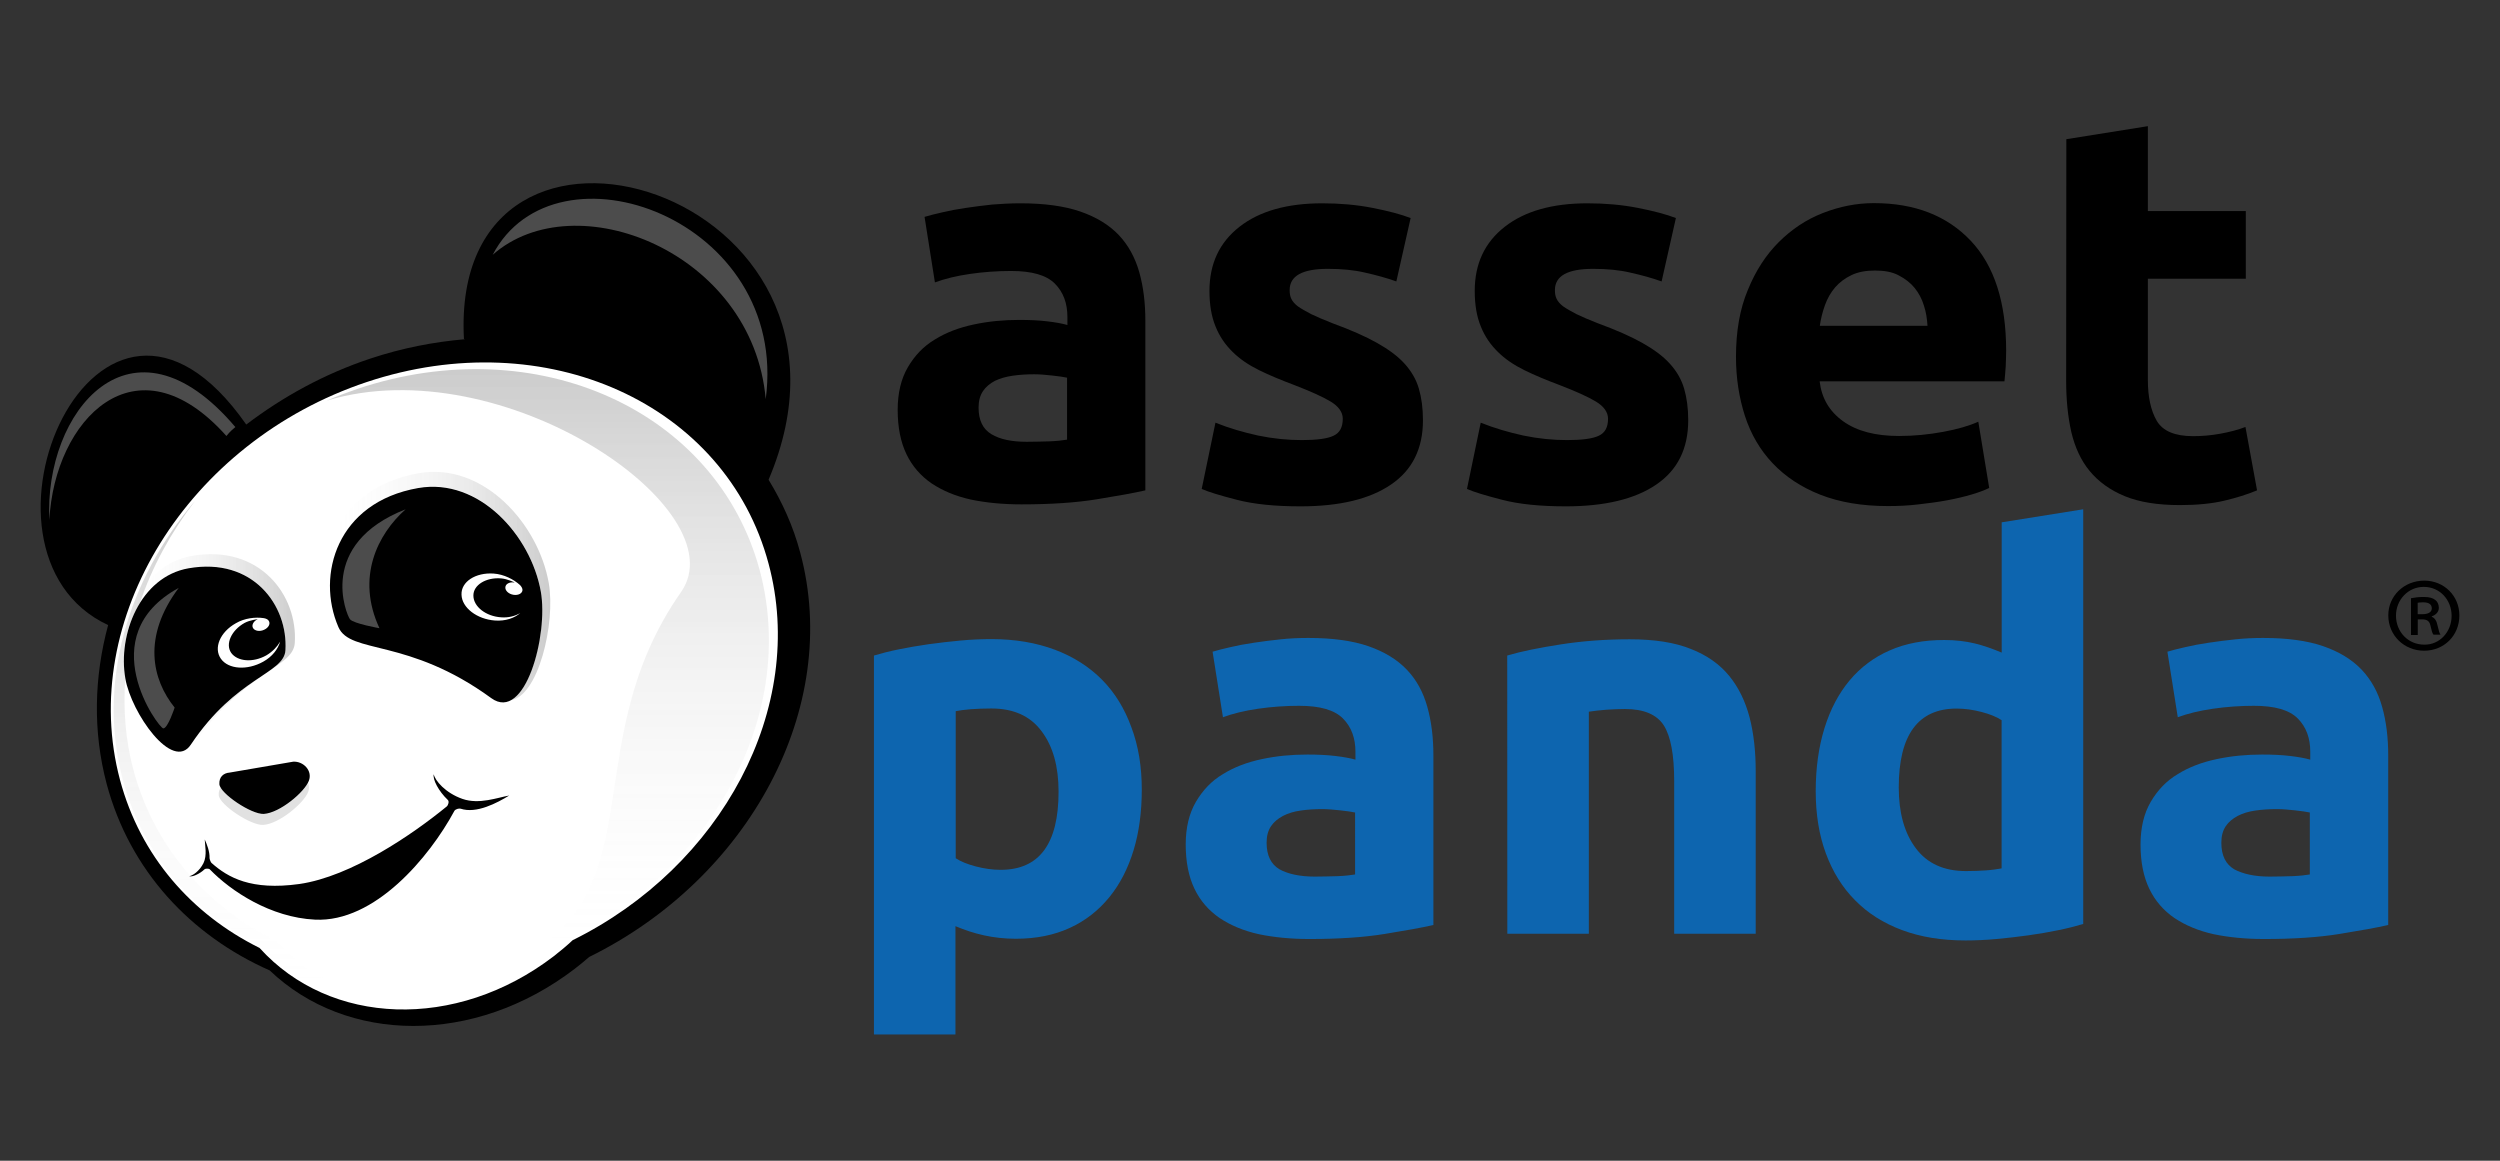
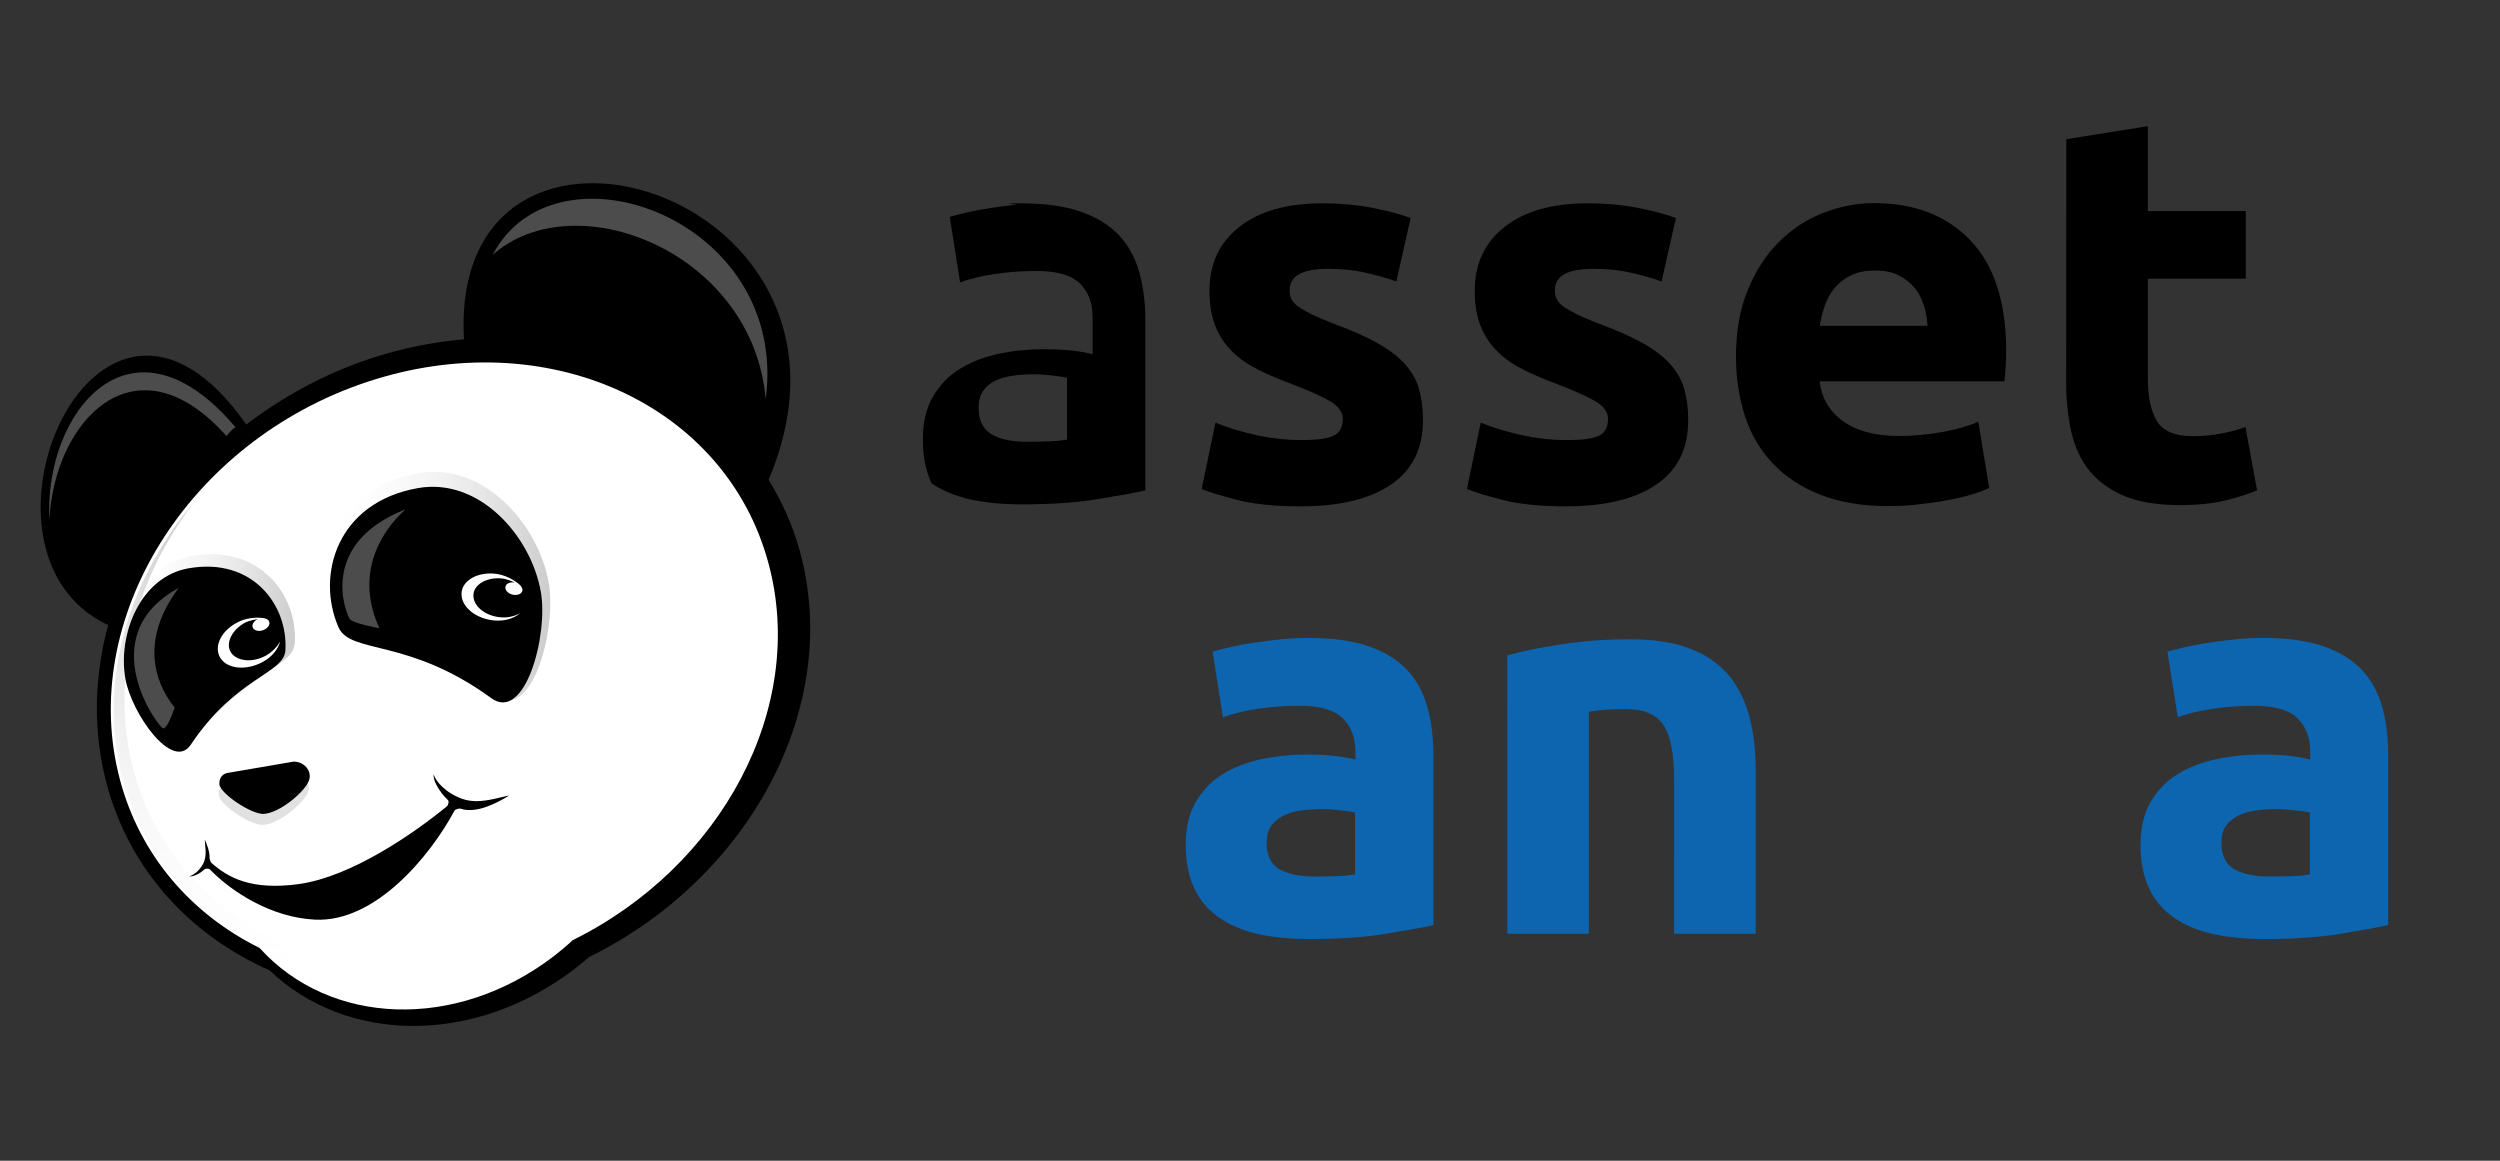
<svg xmlns="http://www.w3.org/2000/svg" version="1.1" id="Layer_1" x="0px" y="0px" viewBox="0 0 280 130" style="enable-background:new 0 0 280 130;" xml:space="preserve">
  <rect x="0" y="0" width="280" height="130" fill="#333333" stroke="none" />
  <style type="text/css">
	.st0{fill:#0D65AF;}
	.st1{fill-rule:evenodd;clip-rule:evenodd;}
	.st2{fill-rule:evenodd;clip-rule:evenodd;fill:#FFFFFF;}
	.st3{fill-rule:evenodd;clip-rule:evenodd;fill:url(#SVGID_1_);}
	.st4{opacity:0.3;fill-rule:evenodd;clip-rule:evenodd;fill:#FFFFFF;enable-background:new    ;}
	.st5{opacity:0.3;fill:#FFFFFF;enable-background:new    ;}
	.st6{fill-rule:evenodd;clip-rule:evenodd;fill:url(#SVGID_2_);}
	.st7{fill-rule:evenodd;clip-rule:evenodd;fill:url(#SVGID_3_);}
	.st8{fill-rule:evenodd;clip-rule:evenodd;fill:url(#SVGID_4_);}
	.st9{fill:url(#SVGID_5_);}
	.st10{opacity:0.12;fill-rule:evenodd;clip-rule:evenodd;enable-background:new    ;}
</style>
  <g>
    <g>
-       <path class="st0" d="M127.88,88.43c0,2.49-0.3,4.77-0.92,6.8s-1.52,3.79-2.71,5.25c-1.19,1.46-2.65,2.63-4.42,3.44    c-1.76,0.81-3.76,1.22-6.07,1.22c-1.27,0-2.44-0.14-3.55-0.38c-1.11-0.24-2.17-0.6-3.2-1.03v12.13h-9.13V73.42    c0.81-0.24,1.76-0.49,2.82-0.7s2.17-0.41,3.33-0.57s2.36-0.3,3.55-0.41c1.19-0.11,2.36-0.16,3.47-0.16c2.65,0,5.01,0.41,7.1,1.19    c2.09,0.79,3.85,1.92,5.28,3.36c1.44,1.46,2.52,3.22,3.28,5.31C127.5,83.53,127.88,85.86,127.88,88.43z M118.56,88.67    c0-2.82-0.62-5.07-1.9-6.77c-1.27-1.71-3.14-2.55-5.63-2.55c-0.81,0-1.57,0.03-2.28,0.08c-0.7,0.05-1.27,0.14-1.71,0.22v16.47    c0.57,0.38,1.33,0.68,2.25,0.92s1.84,0.38,2.79,0.38C116.39,97.42,118.56,94.52,118.56,88.67z" />
      <path class="st0" d="M146.51,71.45c2.71,0,4.93,0.3,6.74,0.92c1.79,0.62,3.22,1.49,4.31,2.63s1.84,2.52,2.3,4.17    c0.46,1.63,0.68,3.44,0.68,5.44v18.99c-1.3,0.3-3.11,0.62-5.44,1c-2.33,0.38-5.15,0.57-8.45,0.57c-2.09,0-3.98-0.19-5.66-0.54    c-1.71-0.38-3.14-0.98-4.39-1.81c-1.22-0.84-2.17-1.92-2.82-3.28c-0.65-1.35-0.98-3.01-0.98-4.96c0-1.87,0.38-3.47,1.14-4.77    s1.76-2.36,3.03-3.11c1.27-0.79,2.71-1.33,4.36-1.68c1.63-0.35,3.33-0.51,5.09-0.51c1.19,0,2.25,0.05,3.14,0.16    c0.92,0.11,1.65,0.24,2.25,0.41V84.2c0-1.54-0.46-2.79-1.41-3.74c-0.95-0.95-2.57-1.41-4.9-1.41c-1.54,0-3.09,0.11-4.6,0.33    c-1.52,0.22-2.82,0.54-3.93,0.95l-1.16-7.34c0.54-0.16,1.19-0.33,2-0.51c0.79-0.19,1.65-0.35,2.6-0.49    c0.95-0.14,1.92-0.27,2.98-0.38C144.4,71.5,145.43,71.45,146.51,71.45z M147.25,98.18c0.89,0,1.76-0.03,2.57-0.05    c0.81-0.03,1.46-0.11,1.95-0.19V91c-0.38-0.08-0.92-0.16-1.65-0.24s-1.41-0.14-2.03-0.14c-0.87,0-1.65,0.05-2.41,0.16    s-1.41,0.3-1.98,0.6c-0.57,0.3-1.03,0.68-1.35,1.16c-0.33,0.49-0.49,1.11-0.49,1.84c0,1.44,0.49,2.41,1.44,2.98    C144.24,97.88,145.57,98.18,147.25,98.18z" />
      <path class="st0" d="M168.81,73.42c1.54-0.46,3.55-0.87,6.01-1.25c2.44-0.38,5.01-0.57,7.72-0.57c2.74,0,5.01,0.35,6.83,1.08    c1.81,0.7,3.25,1.73,4.31,3.03c1.06,1.3,1.81,2.87,2.28,4.66c0.46,1.79,0.68,3.79,0.68,6.01v18.2h-9.13V87.51    c0-2.95-0.38-5.01-1.16-6.26c-0.79-1.22-2.22-1.84-4.36-1.84c-0.65,0-1.35,0.03-2.09,0.08c-0.73,0.05-1.38,0.14-1.95,0.22v24.87    h-9.13C168.81,104.57,168.81,73.42,168.81,73.42z" />
-       <path class="st0" d="M233.3,103.49c-0.81,0.24-1.76,0.49-2.82,0.7c-1.06,0.22-2.17,0.41-3.33,0.57c-1.16,0.16-2.36,0.3-3.55,0.41    c-1.19,0.11-2.36,0.16-3.47,0.16c-2.65,0-5.01-0.38-7.1-1.16s-3.85-1.9-5.25-3.33c-1.44-1.44-2.52-3.2-3.28-5.25    s-1.14-4.39-1.14-6.96c0-2.6,0.33-4.98,0.98-7.07c0.65-2.11,1.6-3.9,2.82-5.36c1.22-1.46,2.74-2.6,4.5-3.36    c1.79-0.79,3.82-1.16,6.09-1.16c1.27,0,2.41,0.14,3.41,0.38s2,0.6,3.03,1.03V58.5l9.13-1.46v46.45H233.3z M212.66,88.19    c0,2.82,0.62,5.09,1.9,6.8c1.27,1.71,3.14,2.57,5.63,2.57c0.81,0,1.57-0.03,2.28-0.08c0.7-0.05,1.27-0.14,1.71-0.22v-16.6    c-0.57-0.38-1.33-0.68-2.25-0.92c-0.92-0.24-1.84-0.38-2.79-0.38C214.83,79.36,212.66,82.31,212.66,88.19z" />
      <path class="st0" d="M253.45,71.45c2.71,0,4.93,0.3,6.74,0.92c1.79,0.62,3.22,1.49,4.31,2.63c1.08,1.14,1.84,2.52,2.3,4.17    c0.46,1.63,0.68,3.44,0.68,5.44v18.99c-1.3,0.3-3.11,0.62-5.44,1c-2.33,0.38-5.15,0.57-8.45,0.57c-2.09,0-3.98-0.19-5.66-0.54    c-1.71-0.38-3.14-0.98-4.39-1.81c-1.22-0.84-2.17-1.92-2.82-3.28c-0.65-1.35-0.98-3.01-0.98-4.96c0-1.87,0.38-3.47,1.14-4.77    s1.76-2.36,3.03-3.11c1.27-0.79,2.71-1.33,4.36-1.68c1.63-0.35,3.33-0.51,5.09-0.51c1.19,0,2.25,0.05,3.14,0.16    c0.92,0.11,1.65,0.24,2.25,0.41V84.2c0-1.54-0.46-2.79-1.41-3.74c-0.95-0.95-2.57-1.41-4.9-1.41c-1.54,0-3.09,0.11-4.6,0.33    c-1.52,0.22-2.82,0.54-3.93,0.95l-1.16-7.34c0.54-0.16,1.19-0.33,2-0.51c0.79-0.19,1.65-0.35,2.6-0.49    c0.95-0.14,1.92-0.27,2.98-0.38C251.34,71.5,252.39,71.45,253.45,71.45z M254.18,98.18c0.89,0,1.76-0.03,2.57-0.05    c0.81-0.03,1.46-0.11,1.95-0.19V91c-0.38-0.08-0.92-0.16-1.65-0.24c-0.73-0.08-1.41-0.14-2.03-0.14c-0.87,0-1.65,0.05-2.41,0.16    s-1.41,0.3-1.98,0.6c-0.57,0.3-1.03,0.68-1.35,1.16c-0.33,0.49-0.49,1.11-0.49,1.84c0,1.44,0.49,2.41,1.44,2.98    C251.2,97.88,252.53,98.18,254.18,98.18z" />
    </g>
    <g>
-       <path d="M114.25,22.77c2.71,0,4.93,0.3,6.74,0.92c1.79,0.62,3.22,1.49,4.31,2.63c1.08,1.14,1.84,2.55,2.3,4.17    c0.46,1.63,0.68,3.44,0.68,5.44v18.99c-1.3,0.3-3.11,0.62-5.44,1c-2.33,0.38-5.15,0.57-8.45,0.57c-2.09,0-3.98-0.19-5.66-0.54    c-1.71-0.38-3.14-0.98-4.39-1.81c-1.22-0.84-2.17-1.92-2.82-3.28c-0.65-1.35-0.98-3.01-0.98-4.96c0-1.87,0.38-3.47,1.14-4.77    c0.76-1.3,1.76-2.36,3.03-3.11c1.27-0.79,2.71-1.33,4.36-1.68c1.63-0.35,3.33-0.51,5.09-0.51c1.19,0,2.25,0.05,3.14,0.16    c0.92,0.11,1.65,0.24,2.25,0.41V35.5c0-1.54-0.46-2.79-1.41-3.74c-0.95-0.95-2.57-1.41-4.9-1.41c-1.54,0-3.09,0.11-4.6,0.33    c-1.52,0.22-2.82,0.54-3.93,0.95l-1.16-7.34c0.54-0.16,1.19-0.33,2-0.51c0.79-0.19,1.65-0.35,2.6-0.49    c0.95-0.14,1.92-0.27,2.98-0.38C112.14,22.83,113.2,22.77,114.25,22.77z M114.99,49.48c0.89,0,1.76-0.03,2.57-0.05    c0.81-0.03,1.46-0.11,1.95-0.19V42.3c-0.38-0.08-0.92-0.16-1.65-0.24c-0.73-0.08-1.41-0.14-2.03-0.14c-0.87,0-1.65,0.05-2.41,0.16    c-0.76,0.11-1.41,0.3-1.98,0.57c-0.57,0.3-1.03,0.68-1.35,1.16c-0.33,0.49-0.49,1.11-0.49,1.84c0,1.44,0.49,2.41,1.44,2.98    C112.01,49.21,113.31,49.48,114.99,49.48z" />
+       <path d="M114.25,22.77c2.71,0,4.93,0.3,6.74,0.92c1.79,0.62,3.22,1.49,4.31,2.63c1.08,1.14,1.84,2.55,2.3,4.17    c0.46,1.63,0.68,3.44,0.68,5.44v18.99c-1.3,0.3-3.11,0.62-5.44,1c-2.33,0.38-5.15,0.57-8.45,0.57c-2.09,0-3.98-0.19-5.66-0.54    c-1.71-0.38-3.14-0.98-4.39-1.81c-0.65-1.35-0.98-3.01-0.98-4.96c0-1.87,0.38-3.47,1.14-4.77    c0.76-1.3,1.76-2.36,3.03-3.11c1.27-0.79,2.71-1.33,4.36-1.68c1.63-0.35,3.33-0.51,5.09-0.51c1.19,0,2.25,0.05,3.14,0.16    c0.92,0.11,1.65,0.24,2.25,0.41V35.5c0-1.54-0.46-2.79-1.41-3.74c-0.95-0.95-2.57-1.41-4.9-1.41c-1.54,0-3.09,0.11-4.6,0.33    c-1.52,0.22-2.82,0.54-3.93,0.95l-1.16-7.34c0.54-0.16,1.19-0.33,2-0.51c0.79-0.19,1.65-0.35,2.6-0.49    c0.95-0.14,1.92-0.27,2.98-0.38C112.14,22.83,113.2,22.77,114.25,22.77z M114.99,49.48c0.89,0,1.76-0.03,2.57-0.05    c0.81-0.03,1.46-0.11,1.95-0.19V42.3c-0.38-0.08-0.92-0.16-1.65-0.24c-0.73-0.08-1.41-0.14-2.03-0.14c-0.87,0-1.65,0.05-2.41,0.16    c-0.76,0.11-1.41,0.3-1.98,0.57c-0.57,0.3-1.03,0.68-1.35,1.16c-0.33,0.49-0.49,1.11-0.49,1.84c0,1.44,0.49,2.41,1.44,2.98    C112.01,49.21,113.31,49.48,114.99,49.48z" />
      <path d="M145.81,49.29c1.68,0,2.87-0.16,3.55-0.49c0.7-0.33,1.03-0.95,1.03-1.9c0-0.73-0.46-1.38-1.35-1.92    c-0.89-0.54-2.28-1.16-4.12-1.87c-1.44-0.54-2.74-1.08-3.9-1.65s-2.17-1.25-2.98-2.06c-0.81-0.79-1.46-1.73-1.9-2.84    c-0.46-1.11-0.68-2.44-0.68-3.98c0-3.03,1.11-5.42,3.36-7.18c2.25-1.76,5.34-2.63,9.26-2.63c1.95,0,3.85,0.16,5.63,0.51    c1.79,0.35,3.22,0.73,4.28,1.14l-1.6,7.1c-1.06-0.38-2.22-0.7-3.47-0.98c-1.25-0.3-2.65-0.43-4.2-0.43    c-2.87,0-4.28,0.79-4.28,2.38c0,0.38,0.05,0.7,0.19,0.98c0.14,0.3,0.38,0.57,0.73,0.84c0.38,0.27,0.87,0.54,1.49,0.87    c0.62,0.3,1.44,0.65,2.41,1.03c2,0.73,3.66,1.46,4.96,2.19s2.33,1.49,3.09,2.33s1.3,1.76,1.6,2.79c0.3,1.03,0.46,2.19,0.46,3.55    c0,3.17-1.19,5.58-3.58,7.2c-2.38,1.63-5.77,2.44-10.13,2.44c-2.87,0-5.23-0.24-7.12-0.73c-1.9-0.49-3.22-0.89-3.95-1.22    l1.54-7.42c1.54,0.62,3.14,1.08,4.77,1.44C142.59,49.13,144.21,49.29,145.81,49.29z" />
      <path d="M175.52,49.29c1.68,0,2.87-0.16,3.55-0.49c0.7-0.33,1.03-0.95,1.03-1.9c0-0.73-0.46-1.38-1.35-1.92    c-0.89-0.54-2.28-1.16-4.12-1.87c-1.44-0.54-2.74-1.08-3.9-1.65s-2.17-1.25-2.98-2.06c-0.81-0.79-1.46-1.73-1.9-2.84    c-0.46-1.11-0.68-2.44-0.68-3.98c0-3.03,1.11-5.42,3.36-7.18c2.25-1.76,5.34-2.63,9.26-2.63c1.95,0,3.85,0.16,5.63,0.51    c1.79,0.35,3.22,0.73,4.28,1.14l-1.6,7.1c-1.06-0.38-2.22-0.7-3.47-0.98c-1.25-0.3-2.65-0.43-4.2-0.43    c-2.87,0-4.28,0.79-4.28,2.38c0,0.38,0.05,0.7,0.19,0.98c0.14,0.3,0.38,0.57,0.73,0.84c0.38,0.27,0.87,0.54,1.49,0.87    c0.62,0.3,1.44,0.65,2.41,1.03c2,0.73,3.66,1.46,4.96,2.19s2.33,1.49,3.09,2.33s1.3,1.76,1.6,2.79c0.3,1.03,0.46,2.19,0.46,3.55    c0,3.17-1.19,5.58-3.58,7.2c-2.38,1.63-5.77,2.44-10.13,2.44c-2.87,0-5.23-0.24-7.12-0.73c-1.9-0.49-3.22-0.89-3.95-1.22    l1.54-7.42c1.54,0.62,3.14,1.08,4.77,1.44C172.3,49.13,173.93,49.29,175.52,49.29z" />
      <path d="M194.43,39.97c0-2.87,0.43-5.36,1.33-7.5c0.87-2.14,2.03-3.93,3.47-5.36s3.06-2.52,4.93-3.25    c1.87-0.73,3.76-1.11,5.72-1.11c4.58,0,8.18,1.41,10.83,4.2s3.98,6.91,3.98,12.35c0,0.54-0.03,1.11-0.05,1.73    c-0.05,0.62-0.08,1.19-0.14,1.68H203.8c0.22,1.87,1.08,3.36,2.63,4.47c1.54,1.11,3.63,1.65,6.26,1.65c1.68,0,3.3-0.16,4.93-0.46    c1.63-0.3,2.93-0.68,3.95-1.14l1.22,7.42c-0.49,0.24-1.14,0.49-1.95,0.73s-1.73,0.46-2.74,0.65c-1,0.19-2.09,0.33-3.22,0.46    c-1.14,0.14-2.28,0.19-3.44,0.19c-2.9,0-5.42-0.43-7.56-1.27c-2.14-0.84-3.93-2.03-5.34-3.52c-1.41-1.49-2.44-3.25-3.11-5.31    C194.78,44.55,194.43,42.36,194.43,39.97z M215.88,36.48c-0.05-0.79-0.16-1.54-0.41-2.28c-0.22-0.73-0.57-1.38-1.03-1.95    c-0.46-0.57-1.06-1.03-1.79-1.41c-0.7-0.38-1.6-0.54-2.65-0.54c-1.03,0-1.9,0.16-2.63,0.51c-0.73,0.35-1.35,0.81-1.84,1.38    s-0.87,1.25-1.14,2s-0.46,1.52-0.57,2.3h12.05V36.48z" />
      <path d="M231.43,15.59l9.13-1.46v9.51h10.97v7.58h-10.97v11.32c0,1.92,0.33,3.44,1,4.6c0.68,1.14,2.03,1.71,4.06,1.71    c0.98,0,1.98-0.08,3.03-0.27c1.03-0.19,2-0.43,2.84-0.76l1.3,7.1c-1.11,0.46-2.33,0.84-3.68,1.16s-3.01,0.49-4.96,0.49    c-2.49,0-4.55-0.33-6.18-1s-2.95-1.63-3.93-2.82c-0.98-1.19-1.65-2.65-2.06-4.39c-0.38-1.71-0.57-3.6-0.57-5.69L231.43,15.59    L231.43,15.59z" />
    </g>
    <path class="st1" d="M89.63,61.91c-0.79-2.98-2.03-5.69-3.55-8.18C99.9,21.26,50.3,6.44,51.96,37.94c0,0.03,0.05,0.03,0.14,0.05   c-3.49,0.3-7.04,0.98-10.62,2.17c-5.15,1.71-9.81,4.28-13.9,7.39C10.95,23.75-5.47,61.83,12.11,70.01   c-1.57,5.82-1.73,11.89-0.16,17.8c2.6,9.7,9.4,16.96,18.26,20.88c8.59,8.21,22.89,8.42,34.13-0.16c0.57-0.43,1.11-0.89,1.65-1.35   C83.89,98.37,94.29,79.25,89.63,61.91z" />
    <path class="st2" d="M86.08,63.13C81.29,45.2,61.14,36.1,41.07,42.79C21.02,49.48,8.65,69.42,13.44,87.35   c2.28,8.53,8.04,15.06,15.63,18.82c7.88,8.72,21.99,9.32,32.96,0.92c0.73-0.57,1.44-1.16,2.11-1.79   C80.8,97.07,90.42,79.27,86.08,63.13z M34.59,87.45c-0.46,1.25-3.25,3.6-5.04,3.71c-1.38,0.08-4.9-2.28-4.98-3.33   c-0.05-0.81,0.46-1.25,1.14-1.3l7.12-1.22C33.97,85.23,35.03,86.32,34.59,87.45z M14.04,76c-0.87-4.96,1.68-11.4,7.07-12.35   c7.2-1.27,11.16,4.14,10.86,9.18c-0.16,2.65-5.5,2.95-10.59,10.56C19.34,86.48,14.71,79.87,14.04,76z M51.58,90.57   c-0.16-0.05-0.6,0.05-0.7,0.27c-2.79,5.17-8.91,12.49-15.6,12.16c-4.98-0.24-9.43-3.2-11.78-5.63c-0.11-0.11-0.49-0.11-0.6,0   c-0.57,0.54-1.41,0.89-1.71,0.76c0.35-0.03,1.14-0.54,1.6-1.46c0.43-0.89,0.16-2,0.14-2.65c0.24,0.54,0.57,1.35,0.54,2.09   c0,0.11,0.14,0.49,0.22,0.54c1.84,1.63,4.42,3.11,9.83,2.36c5.85-0.84,12.76-5.61,16.52-8.69c0.16-0.14,0.3-0.57,0.11-0.73   c-1.03-0.98-1.71-2.3-1.57-2.87c0.14,0.7,1.3,2.09,3.22,2.76c1.87,0.65,3.95-0.16,5.23-0.38C55.69,89.92,53.36,91.17,51.58,90.57z    M55.02,78.19c-9.32-6.8-15.79-4.88-17.12-7.96c-2.52-5.82-0.16-13.98,8.94-15.57c6.83-1.19,12.62,5.34,13.73,11.59   C61.44,71.12,58.81,80.95,55.02,78.19z" />
    <linearGradient id="SVGID_1_" gradientUnits="userSpaceOnUse" x1="61.355" y1="23.608" x2="61.355" y2="90.649" gradientTransform="matrix(1 0 0 -1 0 132)">
      <stop offset="0" style="stop-color:#FFFFFF;stop-opacity:0" />
      <stop offset="1" style="stop-color:#000000;stop-opacity:0.2" />
    </linearGradient>
-     <path class="st3" d="M36.6,44.87c1.11-0.49,2.28-0.92,3.47-1.33c20.04-6.69,40.2,2.41,45.02,20.34   c4.79,17.93-7.64,37.43-27.71,44.12c-0.41,0.14-0.79,0.27-1.19,0.38c17.99-7.72,7.77-24.49,20.1-42.09   C82.7,57.06,56.26,38.92,36.6,44.87z" />
    <path class="st4" d="M55.18,28.54c7.02-13.43,33.26-4.06,30.58,16.17C84.32,28.19,64.39,20.39,55.18,28.54z" />
    <path class="st4" d="M5.53,58.23c-0.62-12.05,9.13-24.19,20.83-10.4c-0.19,0.16-0.62,0.51-1,1C15.2,37.45,6.1,47.04,5.53,58.23z" />
    <path class="st5" d="M42.5,70.36c0,0-2.9-0.51-3.3-1c-0.41-0.51-3.71-8.42,6.23-12.32C42.29,59.83,39.85,64.67,42.5,70.36z" />
    <path class="st5" d="M19.56,79.25c0,0-0.76,2.33-1.27,2.33c-0.51,0-8.13-10.35,1.73-15.74C15.9,71.34,17.04,76.11,19.56,79.25z" />
    <linearGradient id="SVGID_2_" gradientUnits="userSpaceOnUse" x1="36.382" y1="66.358" x2="61.636" y2="66.358" gradientTransform="matrix(1 0 0 -1 0 132)">
      <stop offset="0" style="stop-color:#FFFFFF;stop-opacity:0" />
      <stop offset="1" style="stop-color:#000000;stop-opacity:0.2" />
    </linearGradient>
    <path class="st6" d="M61.46,65.3C60.3,58.66,54.12,51.73,46.89,53c-9.64,1.71-12.19,10.35-9.51,16.52c0.14,0.33,0.35,0.6,0.62,0.84   c-0.03-0.05-0.08-0.11-0.11-0.16c-2.52-5.82-0.16-13.98,8.94-15.57c6.83-1.19,12.62,5.34,13.73,11.59c0.68,3.93-0.87,11-3.47,12.22   C60.27,78.16,62.25,69.79,61.46,65.3z" />
    <g>
      <linearGradient id="SVGID_3_" gradientUnits="userSpaceOnUse" x1="20.554" y1="52.089" x2="29.303" y2="52.089" gradientTransform="matrix(1 0 0 -1 0 132)">
        <stop offset="0" style="stop-color:#FFFFFF;stop-opacity:0" />
        <stop offset="1" style="stop-color:#000000;stop-opacity:0.2" />
      </linearGradient>
      <path class="st7" d="M21.4,83.39c-0.24,0.38-0.54,0.6-0.84,0.7c0.46-0.05,0.87-0.3,1.22-0.81c2.68-4.01,5.42-6.09,7.53-7.56    C27.25,77.11,24.3,79.06,21.4,83.39z" />
      <linearGradient id="SVGID_4_" gradientUnits="userSpaceOnUse" x1="13.778" y1="63.088" x2="33.081" y2="63.088" gradientTransform="matrix(1 0 0 -1 0 132)">
        <stop offset="0" style="stop-color:#FFFFFF;stop-opacity:0" />
        <stop offset="1" style="stop-color:#000000;stop-opacity:0.2" />
      </linearGradient>
      <path class="st8" d="M21.48,62.26c-5.74,1-8.45,7.85-7.53,13.14c0.03,0.11,0.05,0.24,0.08,0.35c-0.79-4.9,1.76-11.16,7.07-12.11    c7.2-1.27,11.16,4.14,10.86,9.18c-0.05,0.98-0.84,1.65-2.06,2.49c1.81-1.22,3.03-2,3.11-3.28C33.38,66.71,29.12,60.94,21.48,62.26    z" />
    </g>
    <linearGradient id="SVGID_5_" gradientUnits="userSpaceOnUse" x1="26.509" y1="19.653" x2="26.509" y2="75.884" gradientTransform="matrix(1 0 0 -1 0 132)">
      <stop offset="0" style="stop-color:#FFFFFF;stop-opacity:0" />
      <stop offset="1" style="stop-color:#000000;stop-opacity:0.2" />
    </linearGradient>
    <path class="st9" d="M40.28,111.29c-3.58-1.11-6.83-3.09-9.4-5.93c-7.72-3.85-13.6-10.46-15.93-19.1   c-0.92-3.41-1.16-6.88-0.92-10.32c-0.46-2.76,0.08-5.9,1.63-8.37c1.35-4.04,3.47-7.94,6.18-11.46C14.25,65,10.87,76.54,13.76,87.35   c2.28,8.48,7.99,14.95,15.49,18.69c2.95,3.28,6.8,5.39,11.02,6.31V111.29z" />
    <path class="st10" d="M29.56,91.17c-1.25,0.08-4.2-1.81-4.82-2.98c-0.16,0.22-0.27,0.49-0.24,0.87c0.08,1.08,3.6,3.41,4.98,3.33   c1.79-0.11,4.58-2.46,5.04-3.71c0.14-0.35,0.08-0.68,0-1C33.78,88.97,31.24,91.06,29.56,91.17z" />
    <path id="Left_Pupil_00000122682161984636129340000016352001676420010372_" class="st2" d="M29.83,73.4   c-1.49,0.84-3.22,0.7-3.93-0.27c-0.7-1,0.03-2.55,1.49-3.36c0.6-0.33,1.52-0.43,1.52-0.43h-0.03c-0.49,0.22-0.73,0.68-0.54,1   c0.19,0.33,0.76,0.43,1.25,0.19c0.49-0.22,0.73-0.68,0.51-1c-0.08-0.16-0.35-0.27-0.57-0.3c-0.92-0.14-2.14,0-3.11,0.57   c-1.79,1-2.52,2.79-1.68,3.98c0.84,1.19,2.95,1.33,4.74,0.33c1.03-0.57,1.65-1.41,1.9-2.25C31.05,72.42,30.53,72.99,29.83,73.4z" />
    <path id="Right_Pupil_00000160180823340597903210000013547521657992986550_" class="st2" d="M56.13,69.14   c-1.71-0.11-3.09-1.19-3.11-2.41c-0.03-1.22,1.44-2.09,3.11-1.95c0.68,0.05,1.52,0.46,1.52,0.46h-0.05c-0.54-0.08-0.98,0.16-1,0.54   c-0.03,0.38,0.38,0.76,0.92,0.84c0.54,0.08,0.98-0.16,1-0.54c0-0.19-0.14-0.43-0.3-0.57c-0.68-0.62-1.79-1.19-2.93-1.27   c-2.03-0.14-3.66,0.92-3.6,2.36c0.03,1.46,1.73,2.76,3.76,2.9c1.16,0.08,2.17-0.27,2.82-0.84C57.67,69.01,56.94,69.2,56.13,69.14z" />
    <g>
-       <path d="M271.52,65.03c2.22,0,3.93,1.71,3.93,3.9c0,2.25-1.71,3.95-3.95,3.95c-2.25,0-4.01-1.73-4.01-3.95    C267.48,66.76,269.24,65.03,271.52,65.03L271.52,65.03z M271.46,65.73c-1.76,0-3.11,1.46-3.11,3.22c0,1.81,1.35,3.25,3.17,3.25    c1.73,0.03,3.06-1.44,3.06-3.22C274.58,67.17,273.25,65.73,271.46,65.73L271.46,65.73z M270.79,71.12h-0.76V67    c0.41-0.08,0.87-0.14,1.44-0.14c0.68,0,1.03,0.14,1.27,0.33c0.24,0.16,0.41,0.49,0.41,0.89c0,0.49-0.38,0.81-0.79,0.95v0.05    c0.35,0.14,0.54,0.46,0.65,1c0.14,0.62,0.22,0.87,0.33,1h-0.79c-0.14-0.14-0.22-0.51-0.35-1.06c-0.11-0.46-0.38-0.65-0.92-0.65    h-0.49C270.79,69.39,270.79,71.12,270.79,71.12z M270.79,68.79h0.51c0.54,0,1.06-0.16,1.06-0.65c0-0.41-0.27-0.68-0.98-0.68    c-0.3,0-0.46,0.03-0.6,0.05V68.79z" />
-     </g>
+       </g>
  </g>
</svg>